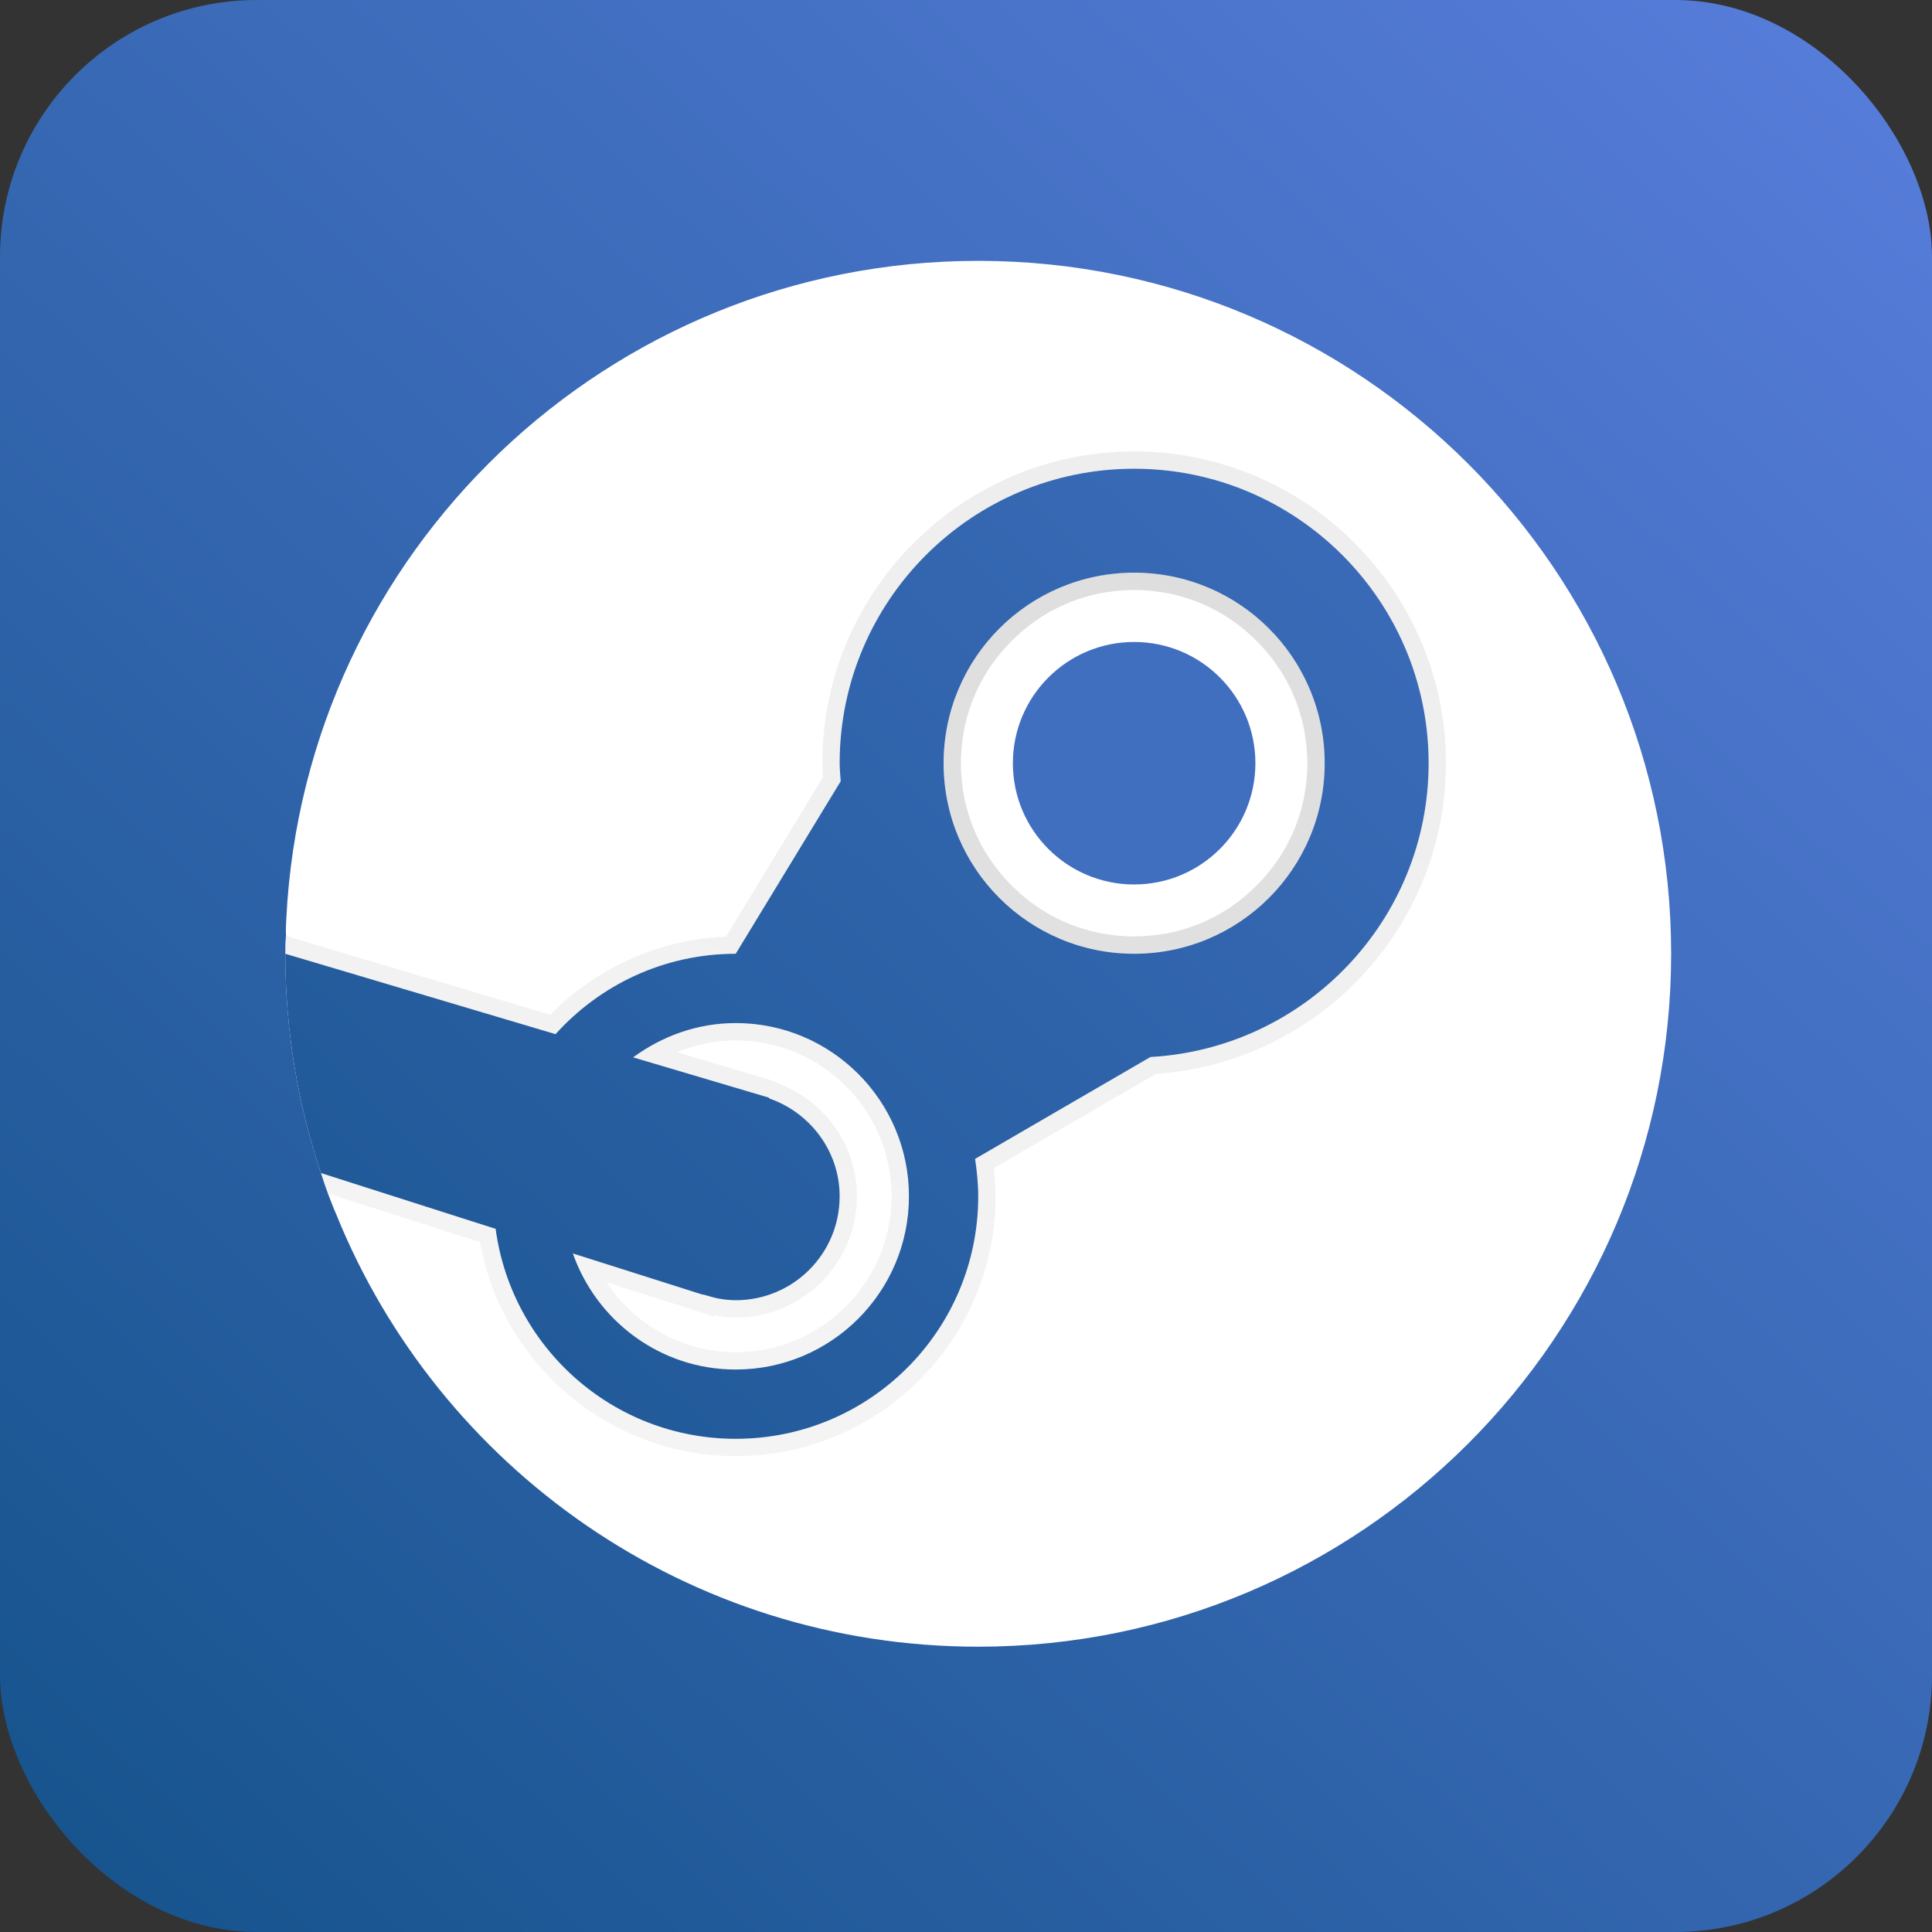
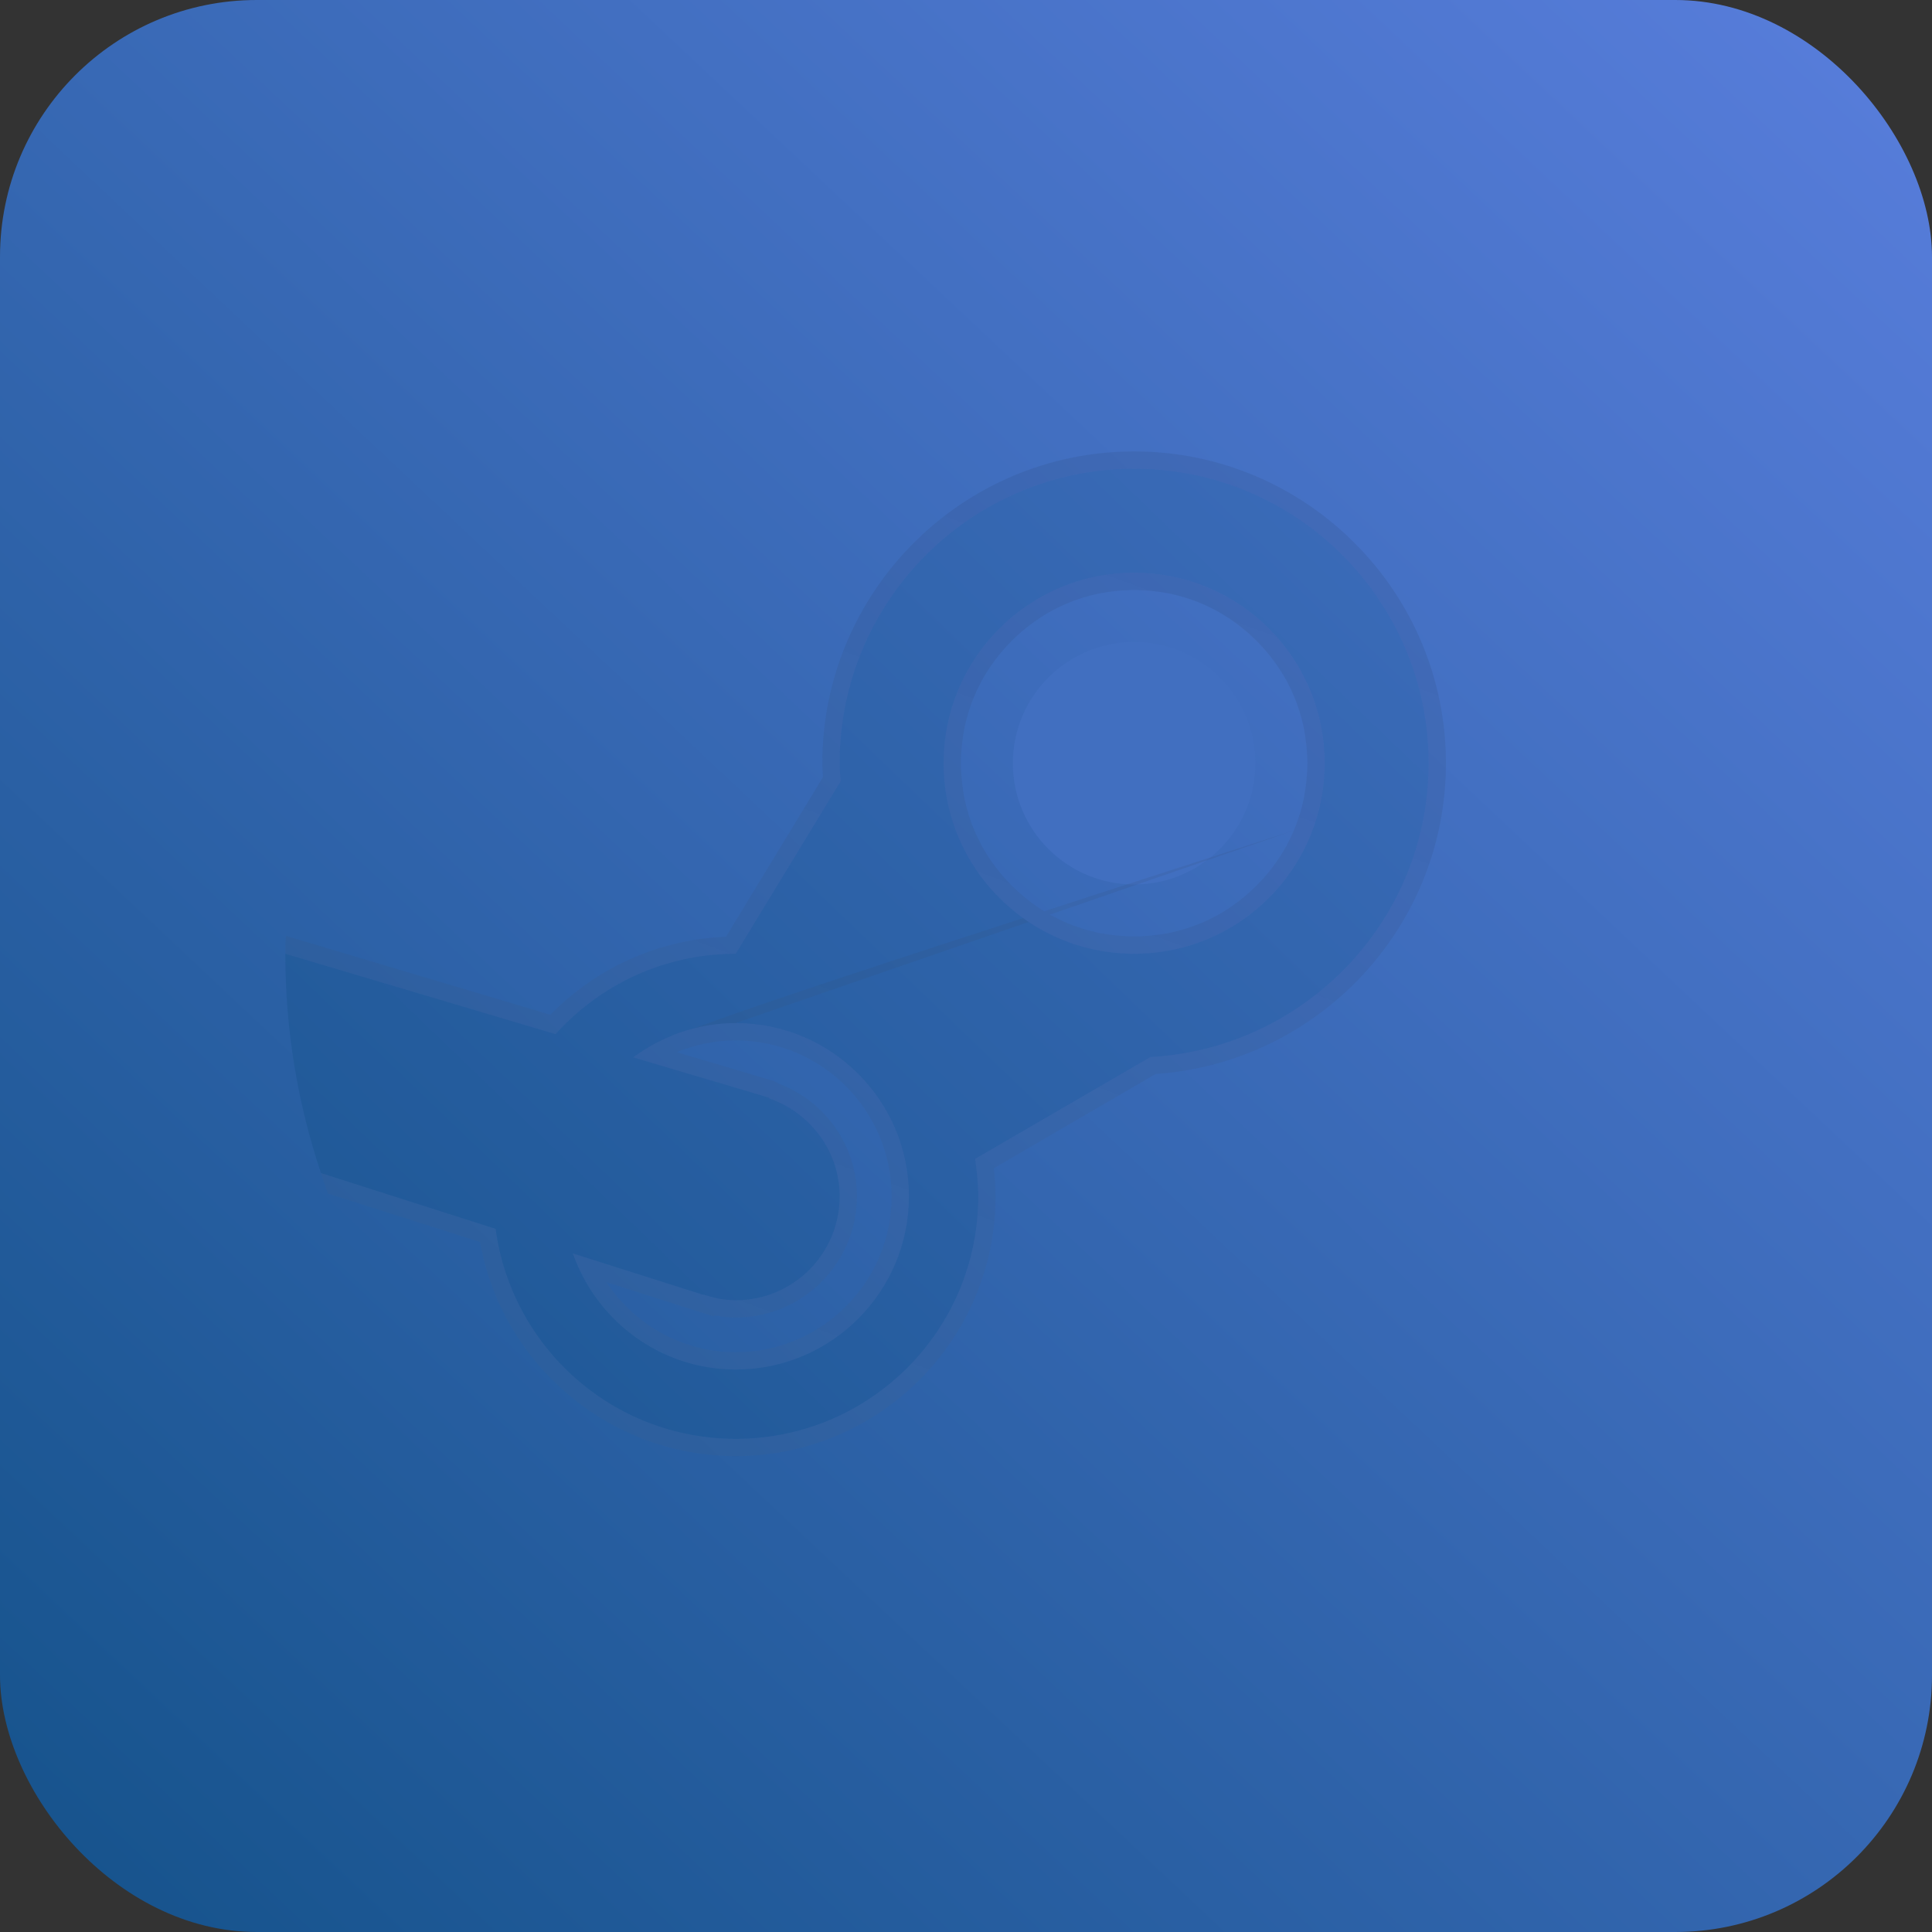
<svg xmlns="http://www.w3.org/2000/svg" width="158" height="158" viewBox="0 0 158 158" fill="none">
  <rect x="0" y="0" width="158" height="158" fill="#333333" stroke="none" />
  <rect width="158" height="158" rx="21" fill="url(#paint0_linear_2573_126)" />
-   <path d="M136.667 78C136.667 109.28 111.28 134.667 80 134.667C56.228 134.667 35.885 120.047 27.498 99.307C27.243 98.74 27.045 98.173 26.818 97.607C26.62 97.068 26.422 96.502 26.252 95.935C24.353 90.297 23.333 84.262 23.333 78C23.333 77.518 23.333 77.008 23.39 76.527C23.362 76.045 23.39 75.535 23.418 75.053C24.948 45.133 49.683 21.333 80 21.333C111.28 21.333 136.667 46.692 136.667 78Z" fill="white" />
  <path d="M92.75 72.333C98.227 72.333 102.667 67.894 102.667 62.417C102.667 56.94 98.227 52.5 92.75 52.5C87.273 52.5 82.833 56.94 82.833 62.417C82.833 67.894 87.273 72.333 92.75 72.333Z" fill="url(#paint1_linear_2573_126)" />
  <path d="M92.75 38.333C79.462 38.333 68.667 49.128 68.667 62.417C68.667 62.927 68.723 63.408 68.752 63.89L60.167 78C54.302 78 49.06 80.55 45.433 84.573L23.333 78C23.333 84.262 24.353 90.297 26.252 95.935L40.532 100.497C41.835 110.187 50.108 117.667 60.167 117.667C71.132 117.667 80 108.798 80 97.833C80 96.785 79.887 95.765 79.745 94.773L94.082 86.443C106.747 85.735 116.833 75.252 116.833 62.417C116.833 49.128 106.038 38.333 92.75 38.333ZM60.167 112C53.99 112 48.777 108.005 46.85 102.508L57.475 105.88L57.503 105.852C57.503 105.88 57.532 105.88 57.56 105.88C57.957 105.993 58.325 106.107 58.722 106.192C59.203 106.277 59.685 106.333 60.167 106.333C64.87 106.333 68.667 102.537 68.667 97.833C68.667 94.15 66.258 91.005 62.943 89.843C62.915 89.815 62.858 89.758 62.858 89.758L51.78 86.472C54.132 84.743 57.022 83.667 60.167 83.667C67.987 83.667 74.333 90.013 74.333 97.833C74.333 105.653 67.987 112 60.167 112ZM92.75 78C84.137 78 77.167 71.03 77.167 62.417C77.167 53.803 84.137 46.833 92.75 46.833C101.363 46.833 108.333 53.803 108.333 62.417C108.333 71.03 101.363 78 92.75 78Z" fill="url(#paint2_linear_2573_126)" />
-   <path opacity="0.07" d="M92.75 36.917C78.697 36.917 67.25 48.363 67.25 62.417C67.25 62.785 67.278 63.182 67.307 63.55L59.373 76.612C53.962 76.81 48.805 79.105 45.008 82.987L23.73 76.64L23.39 76.527C23.333 77.008 23.333 77.518 23.333 78L45.433 84.573C49.06 80.55 54.302 78 60.167 78L68.752 63.89C68.723 63.408 68.667 62.927 68.667 62.417C68.667 49.128 79.462 38.333 92.75 38.333C106.038 38.333 116.833 49.128 116.833 62.417C116.833 75.252 106.747 85.735 94.082 86.443L79.745 94.773C79.887 95.765 80 96.785 80 97.833C80 108.798 71.132 117.667 60.167 117.667C50.108 117.667 41.835 110.187 40.532 100.497L26.252 95.935C26.422 96.502 26.62 97.068 26.818 97.607L39.257 101.573C41.042 111.603 49.882 119.083 60.167 119.083C71.897 119.083 81.417 109.563 81.417 97.833C81.417 97.097 81.36 96.332 81.275 95.538L94.507 87.832C107.852 86.897 118.25 75.818 118.25 62.417C118.25 48.363 106.803 36.917 92.75 36.917ZM92.75 78C101.363 78 108.333 71.03 108.333 62.417C108.333 53.803 101.363 46.833 92.75 46.833C84.137 46.833 77.167 53.803 77.167 62.417C77.167 71.03 84.137 78 92.75 78ZM79.688 67.913C79.32 67.063 79.065 66.185 78.867 65.278C78.697 64.343 78.583 63.38 78.583 62.417C78.583 61.453 78.697 60.49 78.867 59.555C79.065 58.648 79.32 57.77 79.688 56.92C79.858 56.495 80.085 56.07 80.283 55.673C81.615 53.265 83.598 51.282 86.007 49.95C86.403 49.752 86.828 49.525 87.253 49.355C88.103 48.987 88.982 48.732 89.888 48.533C90.823 48.363 91.787 48.25 92.75 48.25C93.713 48.25 94.677 48.363 95.612 48.533C96.518 48.732 97.397 48.987 98.247 49.355C98.672 49.525 99.097 49.752 99.493 49.95C101.902 51.282 103.885 53.265 105.217 55.673C105.415 56.07 105.642 56.495 105.812 56.92C106.18 57.77 106.435 58.648 106.633 59.555C106.803 60.49 106.917 61.453 106.917 62.417C106.917 63.38 106.803 64.343 106.633 65.278C106.435 66.185 106.18 67.063 105.812 67.913C105.642 68.338 105.415 68.763 105.217 69.16C103.885 71.568 101.902 73.552 99.493 74.883C99.097 75.082 98.672 75.308 98.247 75.478C97.397 75.847 96.518 76.102 95.612 76.3C94.677 76.47 93.713 76.583 92.75 76.583C91.787 76.583 90.823 76.47 89.888 76.3C88.982 76.102 88.103 75.847 87.253 75.478C86.828 75.308 86.403 75.082 86.007 74.883C83.598 73.552 81.615 71.568 80.283 69.16C80.085 68.763 79.858 68.338 79.688 67.913ZM60.167 106.333C59.685 106.333 59.203 106.277 58.722 106.192C58.325 106.107 57.957 105.993 57.56 105.88C57.532 105.88 57.503 105.88 57.503 105.852L57.475 105.88L46.85 102.508C48.777 108.005 53.99 112 60.167 112C67.987 112 74.333 105.653 74.333 97.833C74.333 90.013 67.987 83.667 60.167 83.667C57.022 83.667 54.132 84.743 51.78 86.472L62.858 89.758C62.858 89.758 62.915 89.815 62.943 89.843C66.258 91.005 68.667 94.15 68.667 97.833C68.667 102.537 64.87 106.333 60.167 106.333ZM70.083 97.833C70.083 93.725 67.505 90.042 63.623 88.597L63.595 88.568L63.255 88.398L55.35 86.047C56.88 85.423 58.495 85.083 60.167 85.083C67.193 85.083 72.917 90.807 72.917 97.833C72.917 104.86 67.193 110.583 60.167 110.583C55.86 110.583 51.922 108.373 49.598 104.86L57.05 107.24L58.382 107.665L58.41 107.58H58.495C59.062 107.693 59.628 107.75 60.167 107.75C65.635 107.75 70.083 103.302 70.083 97.833ZM60.167 83.667C57.022 83.667 54.132 84.743 51.78 86.472L62.858 89.758C62.858 89.758 62.915 89.815 62.943 89.843C66.258 91.005 68.667 94.15 68.667 97.833C68.667 102.537 64.87 106.333 60.167 106.333C59.685 106.333 59.203 106.277 58.722 106.192C58.325 106.107 57.957 105.993 57.56 105.88C57.532 105.88 57.503 105.88 57.503 105.852L57.475 105.88L46.85 102.508C48.777 108.005 53.99 112 60.167 112C67.987 112 74.333 105.653 74.333 97.833C74.333 90.013 67.987 83.667 60.167 83.667ZM60.167 110.583C55.86 110.583 51.922 108.373 49.598 104.86L57.05 107.24L58.382 107.665L58.41 107.58H58.495C59.062 107.693 59.628 107.75 60.167 107.75C65.635 107.75 70.083 103.302 70.083 97.833C70.083 93.725 67.505 90.042 63.623 88.597L63.595 88.568L63.255 88.398L55.35 86.047C56.88 85.423 58.495 85.083 60.167 85.083C67.193 85.083 72.917 90.807 72.917 97.833C72.917 104.86 67.193 110.583 60.167 110.583ZM92.75 46.833C84.137 46.833 77.167 53.803 77.167 62.417C77.167 71.03 84.137 78 92.75 78C101.363 78 108.333 71.03 108.333 62.417C108.333 53.803 101.363 46.833 92.75 46.833ZM105.812 67.913C105.642 68.338 105.415 68.763 105.217 69.16C103.885 71.568 101.902 73.552 99.493 74.883C99.097 75.082 98.672 75.308 98.247 75.478C97.397 75.847 96.518 76.102 95.612 76.3C94.677 76.47 93.713 76.583 92.75 76.583C91.787 76.583 90.823 76.47 89.888 76.3C88.982 76.102 88.103 75.847 87.253 75.478C86.828 75.308 86.403 75.082 86.007 74.883C83.598 73.552 81.615 71.568 80.283 69.16C80.085 68.763 79.858 68.338 79.688 67.913C79.32 67.063 79.065 66.185 78.867 65.278C78.697 64.343 78.583 63.38 78.583 62.417C78.583 61.453 78.697 60.49 78.867 59.555C79.065 58.648 79.32 57.77 79.688 56.92C79.858 56.495 80.085 56.07 80.283 55.673C81.615 53.265 83.598 51.282 86.007 49.95C86.403 49.752 86.828 49.525 87.253 49.355C88.103 48.987 88.982 48.732 89.888 48.533C90.823 48.363 91.787 48.25 92.75 48.25C93.713 48.25 94.677 48.363 95.612 48.533C96.518 48.732 97.397 48.987 98.247 49.355C98.672 49.525 99.097 49.752 99.493 49.95C101.902 51.282 103.885 53.265 105.217 55.673C105.415 56.07 105.642 56.495 105.812 56.92C106.18 57.77 106.435 58.648 106.633 59.555C106.803 60.49 106.917 61.453 106.917 62.417C106.917 63.38 106.803 64.343 106.633 65.278C106.435 66.185 106.18 67.063 105.812 67.913ZM92.75 46.833C84.137 46.833 77.167 53.803 77.167 62.417C77.167 71.03 84.137 78 92.75 78C101.363 78 108.333 71.03 108.333 62.417C108.333 53.803 101.363 46.833 92.75 46.833ZM105.812 67.913C105.642 68.338 105.415 68.763 105.217 69.16C103.885 71.568 101.902 73.552 99.493 74.883C99.097 75.082 98.672 75.308 98.247 75.478C97.397 75.847 96.518 76.102 95.612 76.3C94.677 76.47 93.713 76.583 92.75 76.583C91.787 76.583 90.823 76.47 89.888 76.3C88.982 76.102 88.103 75.847 87.253 75.478C86.828 75.308 86.403 75.082 86.007 74.883C83.598 73.552 81.615 71.568 80.283 69.16C80.085 68.763 79.858 68.338 79.688 67.913C79.32 67.063 79.065 66.185 78.867 65.278C78.697 64.343 78.583 63.38 78.583 62.417C78.583 61.453 78.697 60.49 78.867 59.555C79.065 58.648 79.32 57.77 79.688 56.92C79.858 56.495 80.085 56.07 80.283 55.673C81.615 53.265 83.598 51.282 86.007 49.95C86.403 49.752 86.828 49.525 87.253 49.355C88.103 48.987 88.982 48.732 89.888 48.533C90.823 48.363 91.787 48.25 92.75 48.25C93.713 48.25 94.677 48.363 95.612 48.533C96.518 48.732 97.397 48.987 98.247 49.355C98.672 49.525 99.097 49.752 99.493 49.95C101.902 51.282 103.885 53.265 105.217 55.673C105.415 56.07 105.642 56.495 105.812 56.92C106.18 57.77 106.435 58.648 106.633 59.555C106.803 60.49 106.917 61.453 106.917 62.417C106.917 63.38 106.803 64.343 106.633 65.278C106.435 66.185 106.18 67.063 105.812 67.913ZM60.167 83.667C57.022 83.667 54.132 84.743 51.78 86.472L62.858 89.758C62.858 89.758 62.915 89.815 62.943 89.843C66.258 91.005 68.667 94.15 68.667 97.833C68.667 102.537 64.87 106.333 60.167 106.333C59.685 106.333 59.203 106.277 58.722 106.192C58.325 106.107 57.957 105.993 57.56 105.88C57.532 105.88 57.503 105.88 57.503 105.852L57.475 105.88L46.85 102.508C48.777 108.005 53.99 112 60.167 112C67.987 112 74.333 105.653 74.333 97.833C74.333 90.013 67.987 83.667 60.167 83.667ZM60.167 110.583C55.86 110.583 51.922 108.373 49.598 104.86L57.05 107.24L58.382 107.665L58.41 107.58H58.495C59.062 107.693 59.628 107.75 60.167 107.75C65.635 107.75 70.083 103.302 70.083 97.833C70.083 93.725 67.505 90.042 63.623 88.597L63.595 88.568L63.255 88.398L55.35 86.047C56.88 85.423 58.495 85.083 60.167 85.083C67.193 85.083 72.917 90.807 72.917 97.833C72.917 104.86 67.193 110.583 60.167 110.583Z" fill="url(#paint3_linear_2573_126)" />
-   <path opacity="0.07" d="M92.75 46.833C84.137 46.833 77.167 53.803 77.167 62.417C77.167 71.03 84.137 78 92.75 78C101.363 78 108.333 71.03 108.333 62.417C108.333 53.803 101.363 46.833 92.75 46.833ZM105.812 67.913C105.642 68.338 105.415 68.763 105.217 69.16C103.885 71.568 101.902 73.552 99.493 74.883C99.097 75.082 98.672 75.308 98.247 75.478C97.397 75.847 96.518 76.102 95.612 76.3C94.677 76.47 93.713 76.583 92.75 76.583C91.787 76.583 90.823 76.47 89.888 76.3C88.982 76.102 88.103 75.847 87.253 75.478C86.828 75.308 86.403 75.082 86.007 74.883C83.598 73.552 81.615 71.568 80.283 69.16C80.085 68.763 79.858 68.338 79.688 67.913C79.32 67.063 79.065 66.185 78.867 65.278C78.697 64.343 78.583 63.38 78.583 62.417C78.583 61.453 78.697 60.49 78.867 59.555C79.065 58.648 79.32 57.77 79.688 56.92C79.858 56.495 80.085 56.07 80.283 55.673C81.615 53.265 83.598 51.282 86.007 49.95C86.403 49.752 86.828 49.525 87.253 49.355C88.103 48.987 88.982 48.732 89.888 48.533C90.823 48.363 91.787 48.25 92.75 48.25C93.713 48.25 94.677 48.363 95.612 48.533C96.518 48.732 97.397 48.987 98.247 49.355C98.672 49.525 99.097 49.752 99.493 49.95C101.902 51.282 103.885 53.265 105.217 55.673C105.415 56.07 105.642 56.495 105.812 56.92C106.18 57.77 106.435 58.648 106.633 59.555C106.803 60.49 106.917 61.453 106.917 62.417C106.917 63.38 106.803 64.343 106.633 65.278C106.435 66.185 106.18 67.063 105.812 67.913ZM92.75 46.833C84.137 46.833 77.167 53.803 77.167 62.417C77.167 71.03 84.137 78 92.75 78C101.363 78 108.333 71.03 108.333 62.417C108.333 53.803 101.363 46.833 92.75 46.833ZM105.812 67.913C105.642 68.338 105.415 68.763 105.217 69.16C103.885 71.568 101.902 73.552 99.493 74.883C99.097 75.082 98.672 75.308 98.247 75.478C97.397 75.847 96.518 76.102 95.612 76.3C94.677 76.47 93.713 76.583 92.75 76.583C91.787 76.583 90.823 76.47 89.888 76.3C88.982 76.102 88.103 75.847 87.253 75.478C86.828 75.308 86.403 75.082 86.007 74.883C83.598 73.552 81.615 71.568 80.283 69.16C80.085 68.763 79.858 68.338 79.688 67.913C79.32 67.063 79.065 66.185 78.867 65.278C78.697 64.343 78.583 63.38 78.583 62.417C78.583 61.453 78.697 60.49 78.867 59.555C79.065 58.648 79.32 57.77 79.688 56.92C79.858 56.495 80.085 56.07 80.283 55.673C81.615 53.265 83.598 51.282 86.007 49.95C86.403 49.752 86.828 49.525 87.253 49.355C88.103 48.987 88.982 48.732 89.888 48.533C90.823 48.363 91.787 48.25 92.75 48.25C93.713 48.25 94.677 48.363 95.612 48.533C96.518 48.732 97.397 48.987 98.247 49.355C98.672 49.525 99.097 49.752 99.493 49.95C101.902 51.282 103.885 53.265 105.217 55.673C105.415 56.07 105.642 56.495 105.812 56.92C106.18 57.77 106.435 58.648 106.633 59.555C106.803 60.49 106.917 61.453 106.917 62.417C106.917 63.38 106.803 64.343 106.633 65.278C106.435 66.185 106.18 67.063 105.812 67.913ZM92.75 46.833C84.137 46.833 77.167 53.803 77.167 62.417C77.167 71.03 84.137 78 92.75 78C101.363 78 108.333 71.03 108.333 62.417C108.333 53.803 101.363 46.833 92.75 46.833ZM105.812 67.913C105.642 68.338 105.415 68.763 105.217 69.16C103.885 71.568 101.902 73.552 99.493 74.883C99.097 75.082 98.672 75.308 98.247 75.478C97.397 75.847 96.518 76.102 95.612 76.3C94.677 76.47 93.713 76.583 92.75 76.583C91.787 76.583 90.823 76.47 89.888 76.3C88.982 76.102 88.103 75.847 87.253 75.478C86.828 75.308 86.403 75.082 86.007 74.883C83.598 73.552 81.615 71.568 80.283 69.16C80.085 68.763 79.858 68.338 79.688 67.913C79.32 67.063 79.065 66.185 78.867 65.278C78.697 64.343 78.583 63.38 78.583 62.417C78.583 61.453 78.697 60.49 78.867 59.555C79.065 58.648 79.32 57.77 79.688 56.92C79.858 56.495 80.085 56.07 80.283 55.673C81.615 53.265 83.598 51.282 86.007 49.95C86.403 49.752 86.828 49.525 87.253 49.355C88.103 48.987 88.982 48.732 89.888 48.533C90.823 48.363 91.787 48.25 92.75 48.25C93.713 48.25 94.677 48.363 95.612 48.533C96.518 48.732 97.397 48.987 98.247 49.355C98.672 49.525 99.097 49.752 99.493 49.95C101.902 51.282 103.885 53.265 105.217 55.673C105.415 56.07 105.642 56.495 105.812 56.92C106.18 57.77 106.435 58.648 106.633 59.555C106.803 60.49 106.917 61.453 106.917 62.417C106.917 63.38 106.803 64.343 106.633 65.278C106.435 66.185 106.18 67.063 105.812 67.913Z" fill="black" />
+   <path opacity="0.07" d="M92.75 36.917C78.697 36.917 67.25 48.363 67.25 62.417C67.25 62.785 67.278 63.182 67.307 63.55L59.373 76.612C53.962 76.81 48.805 79.105 45.008 82.987L23.73 76.64L23.39 76.527C23.333 77.008 23.333 77.518 23.333 78L45.433 84.573C49.06 80.55 54.302 78 60.167 78L68.752 63.89C68.723 63.408 68.667 62.927 68.667 62.417C68.667 49.128 79.462 38.333 92.75 38.333C106.038 38.333 116.833 49.128 116.833 62.417C116.833 75.252 106.747 85.735 94.082 86.443L79.745 94.773C79.887 95.765 80 96.785 80 97.833C80 108.798 71.132 117.667 60.167 117.667C50.108 117.667 41.835 110.187 40.532 100.497L26.252 95.935C26.422 96.502 26.62 97.068 26.818 97.607L39.257 101.573C41.042 111.603 49.882 119.083 60.167 119.083C71.897 119.083 81.417 109.563 81.417 97.833C81.417 97.097 81.36 96.332 81.275 95.538L94.507 87.832C107.852 86.897 118.25 75.818 118.25 62.417C118.25 48.363 106.803 36.917 92.75 36.917ZM92.75 78C101.363 78 108.333 71.03 108.333 62.417C108.333 53.803 101.363 46.833 92.75 46.833C84.137 46.833 77.167 53.803 77.167 62.417C77.167 71.03 84.137 78 92.75 78ZM79.688 67.913C79.32 67.063 79.065 66.185 78.867 65.278C78.697 64.343 78.583 63.38 78.583 62.417C78.583 61.453 78.697 60.49 78.867 59.555C79.065 58.648 79.32 57.77 79.688 56.92C79.858 56.495 80.085 56.07 80.283 55.673C81.615 53.265 83.598 51.282 86.007 49.95C86.403 49.752 86.828 49.525 87.253 49.355C88.103 48.987 88.982 48.732 89.888 48.533C90.823 48.363 91.787 48.25 92.75 48.25C93.713 48.25 94.677 48.363 95.612 48.533C96.518 48.732 97.397 48.987 98.247 49.355C98.672 49.525 99.097 49.752 99.493 49.95C101.902 51.282 103.885 53.265 105.217 55.673C105.415 56.07 105.642 56.495 105.812 56.92C106.18 57.77 106.435 58.648 106.633 59.555C106.803 60.49 106.917 61.453 106.917 62.417C106.917 63.38 106.803 64.343 106.633 65.278C106.435 66.185 106.18 67.063 105.812 67.913C105.642 68.338 105.415 68.763 105.217 69.16C103.885 71.568 101.902 73.552 99.493 74.883C99.097 75.082 98.672 75.308 98.247 75.478C97.397 75.847 96.518 76.102 95.612 76.3C94.677 76.47 93.713 76.583 92.75 76.583C91.787 76.583 90.823 76.47 89.888 76.3C88.982 76.102 88.103 75.847 87.253 75.478C86.828 75.308 86.403 75.082 86.007 74.883C83.598 73.552 81.615 71.568 80.283 69.16C80.085 68.763 79.858 68.338 79.688 67.913ZM60.167 106.333C59.685 106.333 59.203 106.277 58.722 106.192C58.325 106.107 57.957 105.993 57.56 105.88C57.532 105.88 57.503 105.88 57.503 105.852L57.475 105.88L46.85 102.508C48.777 108.005 53.99 112 60.167 112C67.987 112 74.333 105.653 74.333 97.833C74.333 90.013 67.987 83.667 60.167 83.667C57.022 83.667 54.132 84.743 51.78 86.472L62.858 89.758C62.858 89.758 62.915 89.815 62.943 89.843C66.258 91.005 68.667 94.15 68.667 97.833C68.667 102.537 64.87 106.333 60.167 106.333ZM70.083 97.833C70.083 93.725 67.505 90.042 63.623 88.597L63.595 88.568L63.255 88.398L55.35 86.047C56.88 85.423 58.495 85.083 60.167 85.083C67.193 85.083 72.917 90.807 72.917 97.833C72.917 104.86 67.193 110.583 60.167 110.583C55.86 110.583 51.922 108.373 49.598 104.86L57.05 107.24L58.382 107.665L58.41 107.58H58.495C59.062 107.693 59.628 107.75 60.167 107.75C65.635 107.75 70.083 103.302 70.083 97.833ZM60.167 83.667C57.022 83.667 54.132 84.743 51.78 86.472L62.858 89.758C62.858 89.758 62.915 89.815 62.943 89.843C66.258 91.005 68.667 94.15 68.667 97.833C68.667 102.537 64.87 106.333 60.167 106.333C59.685 106.333 59.203 106.277 58.722 106.192C58.325 106.107 57.957 105.993 57.56 105.88C57.532 105.88 57.503 105.88 57.503 105.852L57.475 105.88L46.85 102.508C48.777 108.005 53.99 112 60.167 112C67.987 112 74.333 105.653 74.333 97.833C74.333 90.013 67.987 83.667 60.167 83.667ZM60.167 110.583C55.86 110.583 51.922 108.373 49.598 104.86L57.05 107.24L58.382 107.665L58.41 107.58H58.495C59.062 107.693 59.628 107.75 60.167 107.75C65.635 107.75 70.083 103.302 70.083 97.833C70.083 93.725 67.505 90.042 63.623 88.597L63.595 88.568L63.255 88.398L55.35 86.047C56.88 85.423 58.495 85.083 60.167 85.083C67.193 85.083 72.917 90.807 72.917 97.833C72.917 104.86 67.193 110.583 60.167 110.583ZM92.75 46.833C84.137 46.833 77.167 53.803 77.167 62.417C77.167 71.03 84.137 78 92.75 78C101.363 78 108.333 71.03 108.333 62.417C108.333 53.803 101.363 46.833 92.75 46.833ZM105.812 67.913C105.642 68.338 105.415 68.763 105.217 69.16C103.885 71.568 101.902 73.552 99.493 74.883C99.097 75.082 98.672 75.308 98.247 75.478C97.397 75.847 96.518 76.102 95.612 76.3C94.677 76.47 93.713 76.583 92.75 76.583C91.787 76.583 90.823 76.47 89.888 76.3C88.982 76.102 88.103 75.847 87.253 75.478C86.828 75.308 86.403 75.082 86.007 74.883C83.598 73.552 81.615 71.568 80.283 69.16C80.085 68.763 79.858 68.338 79.688 67.913C79.32 67.063 79.065 66.185 78.867 65.278C78.697 64.343 78.583 63.38 78.583 62.417C78.583 61.453 78.697 60.49 78.867 59.555C79.065 58.648 79.32 57.77 79.688 56.92C79.858 56.495 80.085 56.07 80.283 55.673C81.615 53.265 83.598 51.282 86.007 49.95C86.403 49.752 86.828 49.525 87.253 49.355C88.103 48.987 88.982 48.732 89.888 48.533C90.823 48.363 91.787 48.25 92.75 48.25C93.713 48.25 94.677 48.363 95.612 48.533C96.518 48.732 97.397 48.987 98.247 49.355C98.672 49.525 99.097 49.752 99.493 49.95C101.902 51.282 103.885 53.265 105.217 55.673C105.415 56.07 105.642 56.495 105.812 56.92C106.18 57.77 106.435 58.648 106.633 59.555C106.803 60.49 106.917 61.453 106.917 62.417C106.917 63.38 106.803 64.343 106.633 65.278C106.435 66.185 106.18 67.063 105.812 67.913ZM92.75 46.833C84.137 46.833 77.167 53.803 77.167 62.417C77.167 71.03 84.137 78 92.75 78C101.363 78 108.333 71.03 108.333 62.417C108.333 53.803 101.363 46.833 92.75 46.833ZM105.812 67.913C105.642 68.338 105.415 68.763 105.217 69.16C103.885 71.568 101.902 73.552 99.493 74.883C99.097 75.082 98.672 75.308 98.247 75.478C97.397 75.847 96.518 76.102 95.612 76.3C94.677 76.47 93.713 76.583 92.75 76.583C91.787 76.583 90.823 76.47 89.888 76.3C88.982 76.102 88.103 75.847 87.253 75.478C86.828 75.308 86.403 75.082 86.007 74.883C83.598 73.552 81.615 71.568 80.283 69.16C80.085 68.763 79.858 68.338 79.688 67.913C79.32 67.063 79.065 66.185 78.867 65.278C78.697 64.343 78.583 63.38 78.583 62.417C78.583 61.453 78.697 60.49 78.867 59.555C79.065 58.648 79.32 57.77 79.688 56.92C79.858 56.495 80.085 56.07 80.283 55.673C81.615 53.265 83.598 51.282 86.007 49.95C86.403 49.752 86.828 49.525 87.253 49.355C88.103 48.987 88.982 48.732 89.888 48.533C90.823 48.363 91.787 48.25 92.75 48.25C93.713 48.25 94.677 48.363 95.612 48.533C96.518 48.732 97.397 48.987 98.247 49.355C98.672 49.525 99.097 49.752 99.493 49.95C101.902 51.282 103.885 53.265 105.217 55.673C105.415 56.07 105.642 56.495 105.812 56.92C106.18 57.77 106.435 58.648 106.633 59.555C106.803 60.49 106.917 61.453 106.917 62.417C106.917 63.38 106.803 64.343 106.633 65.278C106.435 66.185 106.18 67.063 105.812 67.913ZC57.022 83.667 54.132 84.743 51.78 86.472L62.858 89.758C62.858 89.758 62.915 89.815 62.943 89.843C66.258 91.005 68.667 94.15 68.667 97.833C68.667 102.537 64.87 106.333 60.167 106.333C59.685 106.333 59.203 106.277 58.722 106.192C58.325 106.107 57.957 105.993 57.56 105.88C57.532 105.88 57.503 105.88 57.503 105.852L57.475 105.88L46.85 102.508C48.777 108.005 53.99 112 60.167 112C67.987 112 74.333 105.653 74.333 97.833C74.333 90.013 67.987 83.667 60.167 83.667ZM60.167 110.583C55.86 110.583 51.922 108.373 49.598 104.86L57.05 107.24L58.382 107.665L58.41 107.58H58.495C59.062 107.693 59.628 107.75 60.167 107.75C65.635 107.75 70.083 103.302 70.083 97.833C70.083 93.725 67.505 90.042 63.623 88.597L63.595 88.568L63.255 88.398L55.35 86.047C56.88 85.423 58.495 85.083 60.167 85.083C67.193 85.083 72.917 90.807 72.917 97.833C72.917 104.86 67.193 110.583 60.167 110.583Z" fill="url(#paint3_linear_2573_126)" />
  <defs>
    <linearGradient id="paint0_linear_2573_126" x1="150.5" y1="5.5" x2="7" y2="158" gradientUnits="userSpaceOnUse">
      <stop stop-color="#567CD9" />
      <stop offset="1" stop-color="#16538C" />
    </linearGradient>
    <linearGradient id="paint1_linear_2573_126" x1="103.763" y1="47.667" x2="79.184" y2="69.363" gradientUnits="userSpaceOnUse">
      <stop stop-color="#416FC0" />
    </linearGradient>
    <linearGradient id="paint2_linear_2573_126" x1="122" y1="19" x2="23" y2="122" gradientUnits="userSpaceOnUse">
      <stop stop-color="#416FC0" />
      <stop offset="1" stop-color="#1B5692" />
    </linearGradient>
    <linearGradient id="paint3_linear_2573_126" x1="103" y1="30.5" x2="70.792" y2="119.083" gradientUnits="userSpaceOnUse">
      <stop />
      <stop offset="1" stop-color="#666666" />
    </linearGradient>
  </defs>
</svg>